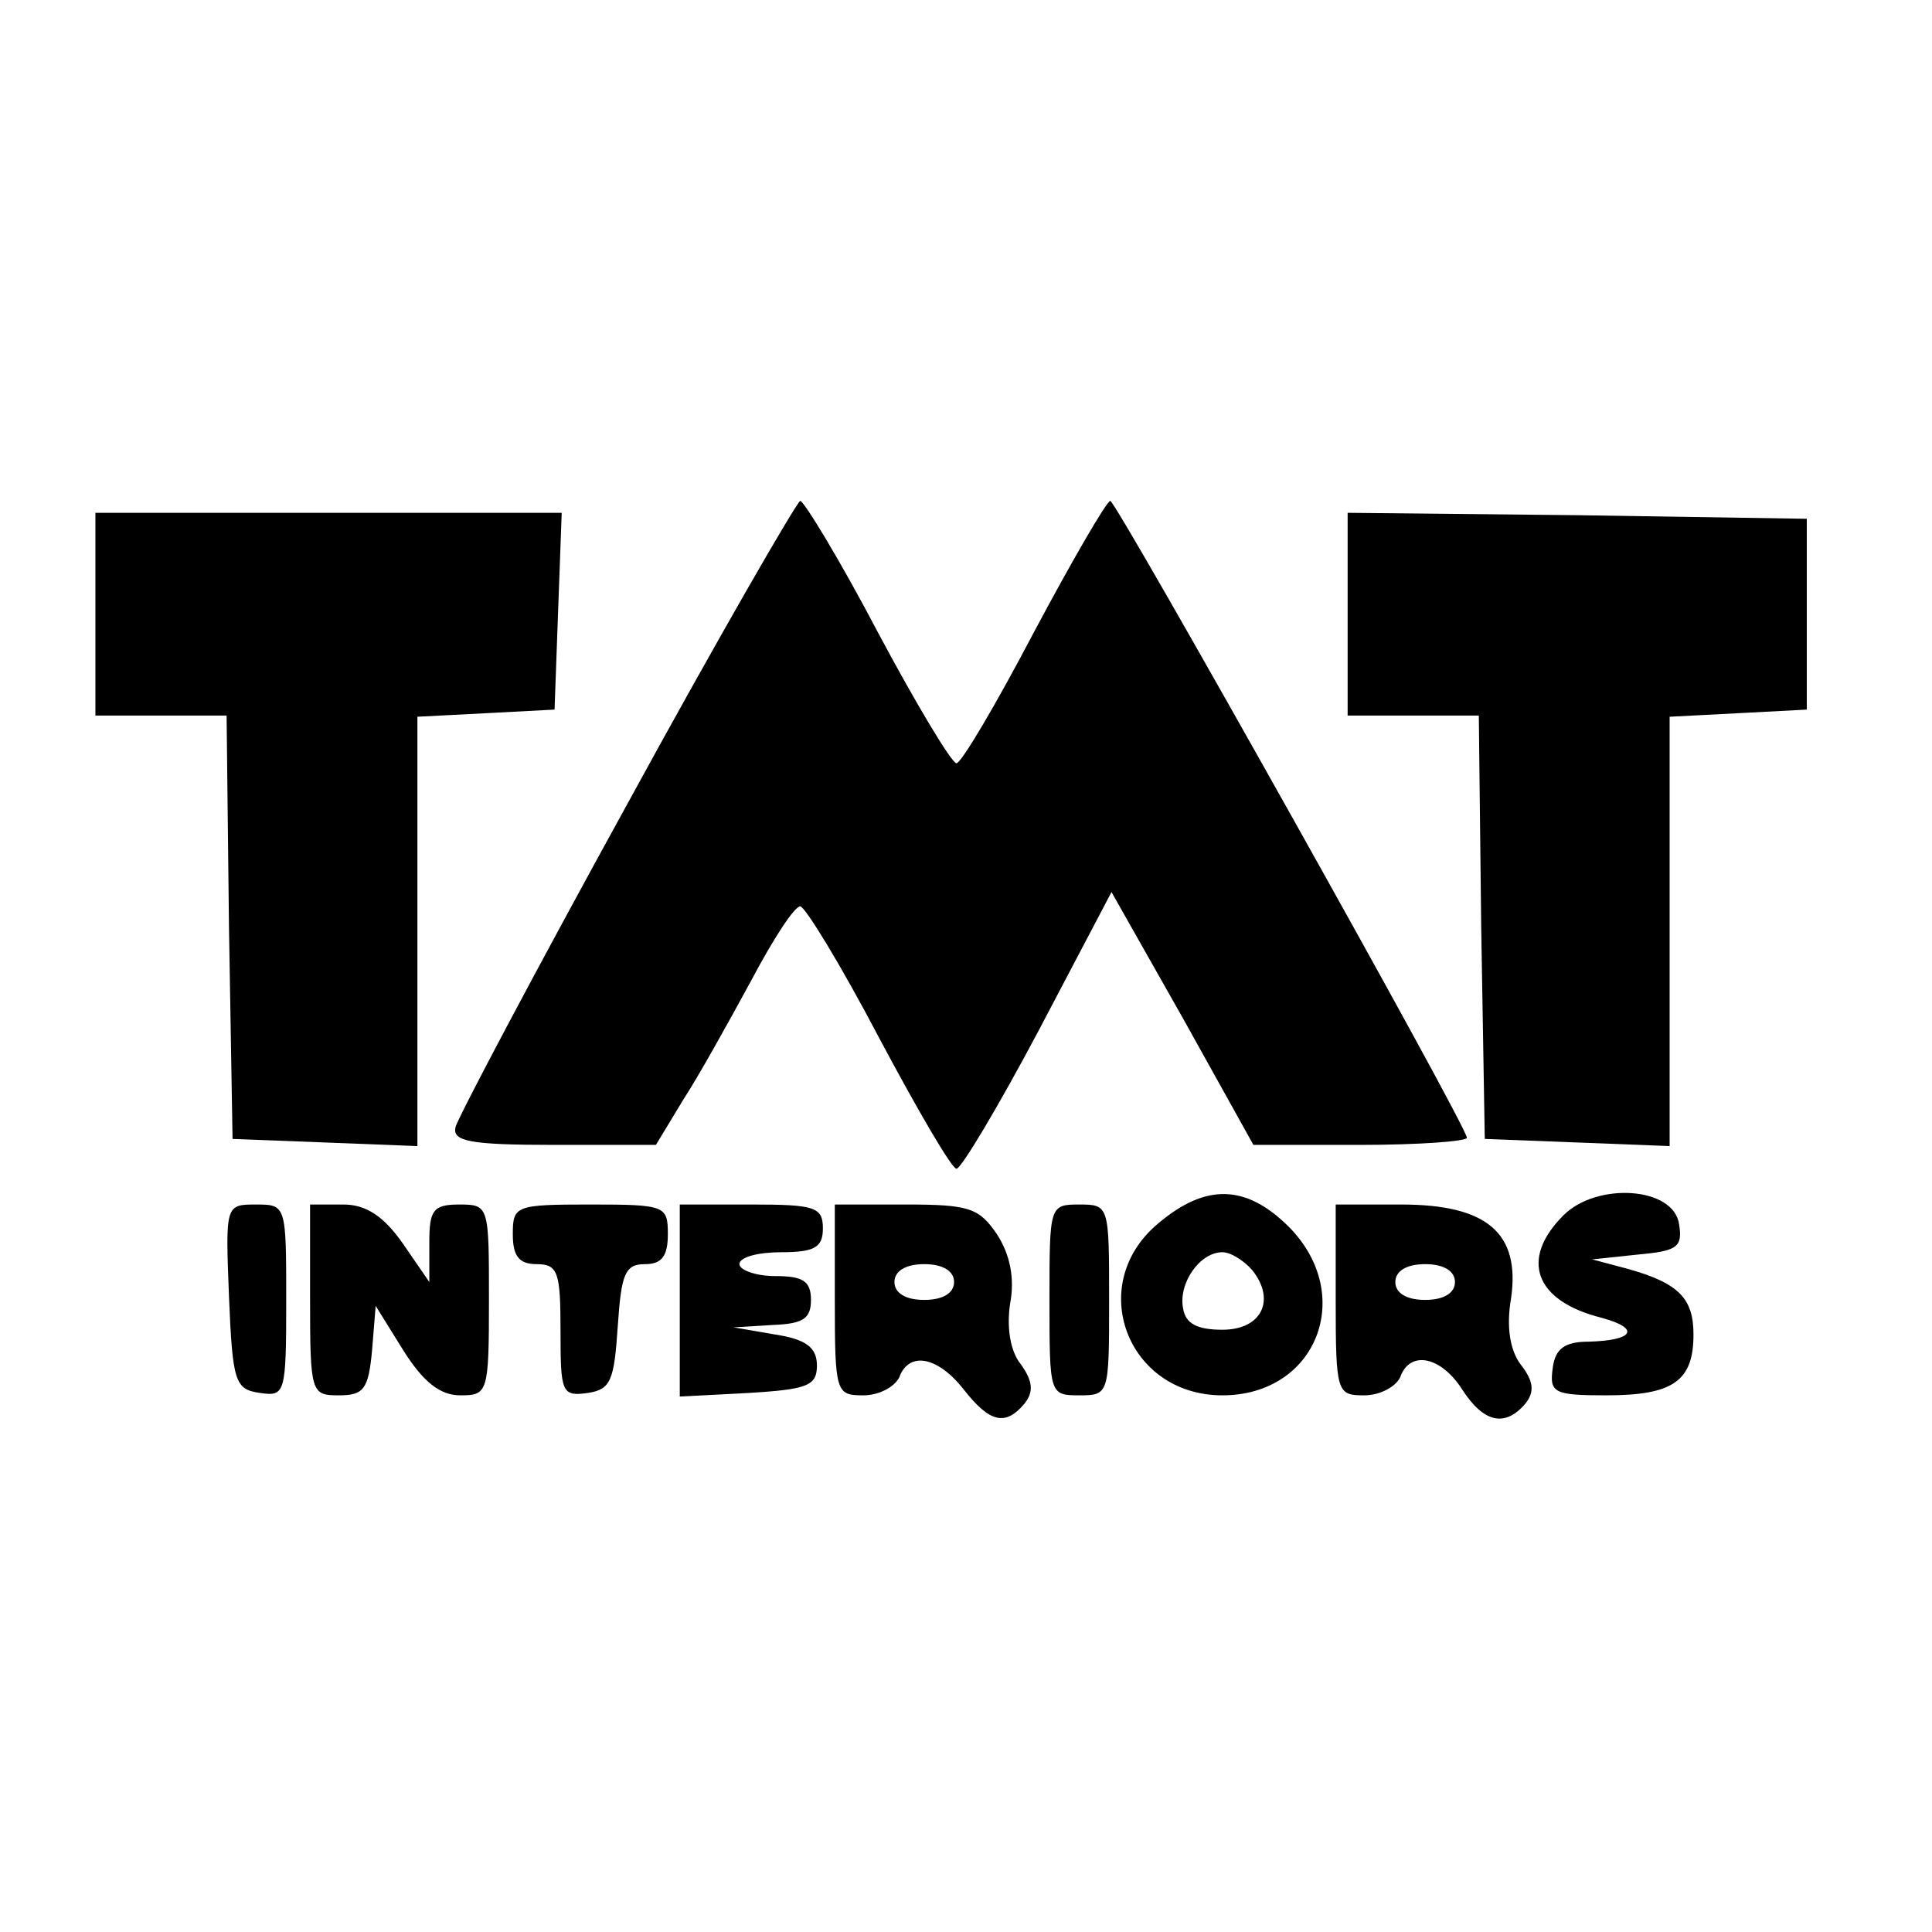
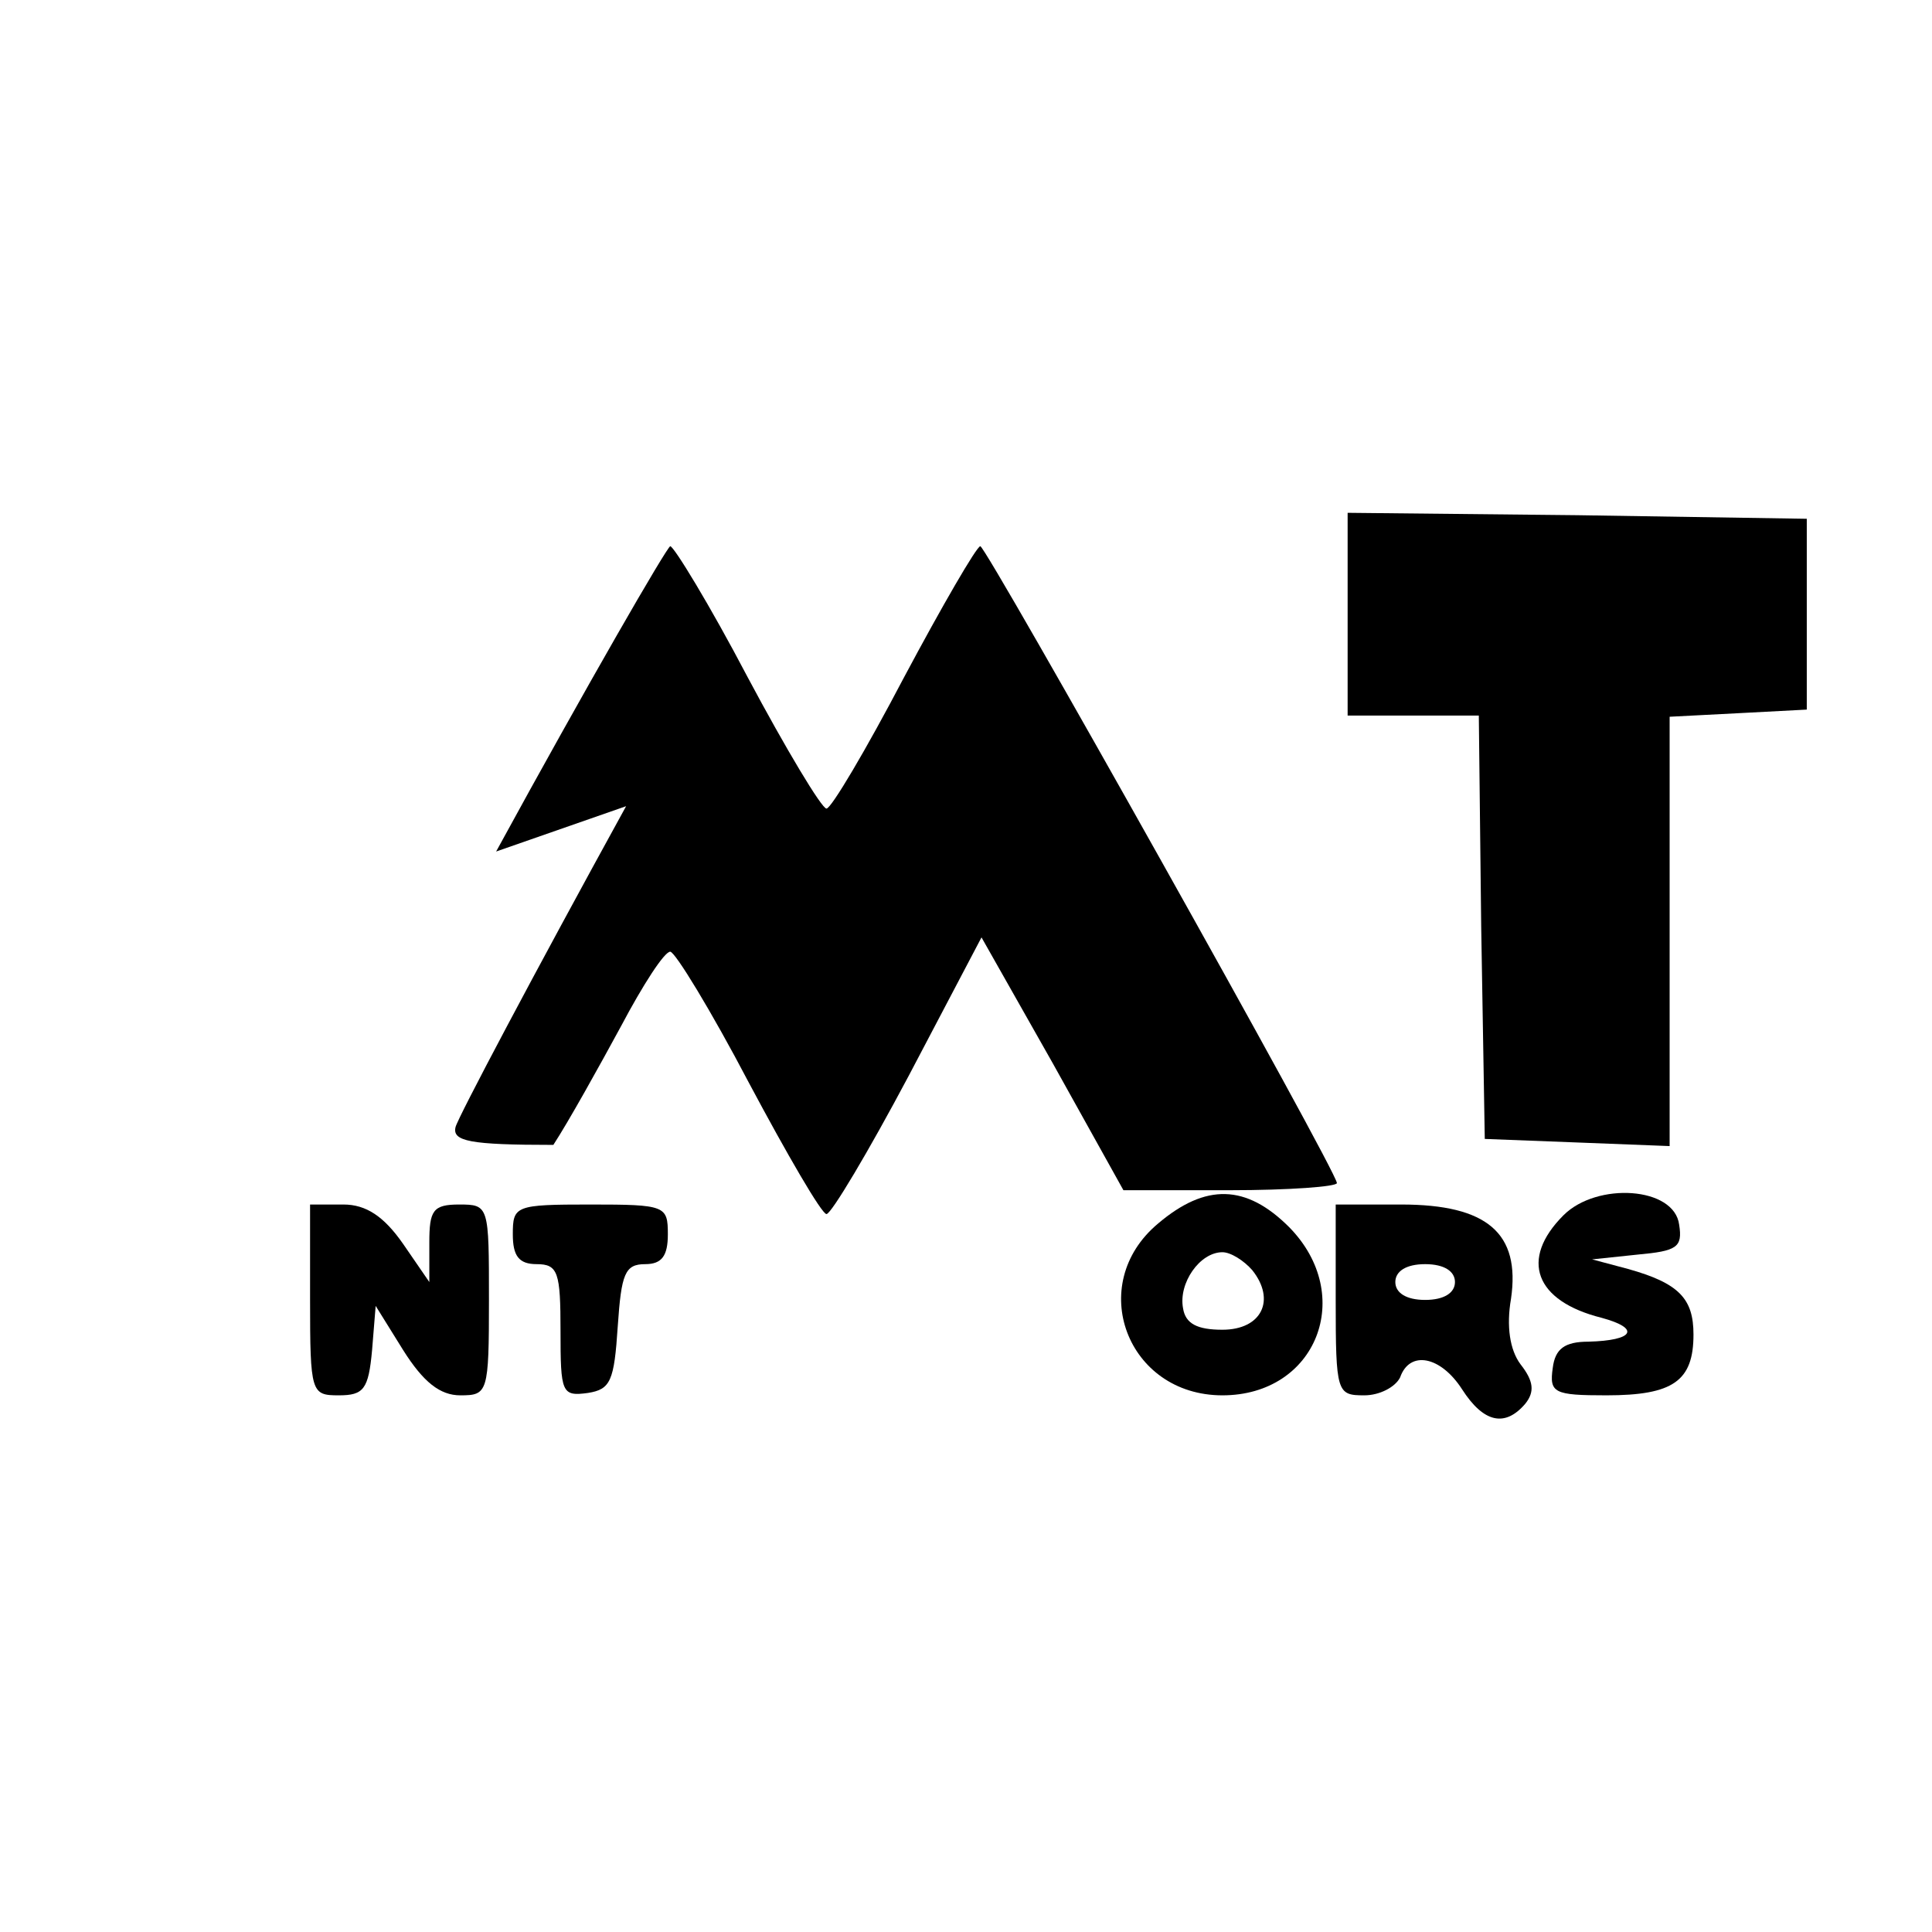
<svg xmlns="http://www.w3.org/2000/svg" version="1.0" width="162pt" height="162pt" viewBox="0 0 162 162" preserveAspectRatio="xMidYMid meet">
  <g transform="translate(0,162) scale(0.1,-0.1)" fill="#000000" stroke="none">
-     <path d="M525 944 c-77 -140 -141 -261 -143 -269 -3 -12 12 -15 82 -15 l86 0 23 38 c13 20 38 65 57 100 18 34 36 62 41 62 4 0 34 -49 66 -110 32 -60 61 -110 65 -110 4 0 35 52 69 116 l61 116 60 -106 59 -106 89 0 c50 0 90 3 90 6 0 10 -294 534 -299 534 -3 0 -32 -50 -64 -110 -32 -61 -61 -110 -65 -110 -4 0 -34 50 -66 110 -32 61 -62 110 -65 110 -3 -1 -69 -115 -146 -256z" />
-     <path d="M80 1105 l0 -85 55 0 55 0 2 -177 3 -178 78 -3 77 -3 0 180 0 180 58 3 57 3 3 83 3 82 -196 0 -195 0 0 -85z" />
+     <path d="M525 944 c-77 -140 -141 -261 -143 -269 -3 -12 12 -15 82 -15 c13 20 38 65 57 100 18 34 36 62 41 62 4 0 34 -49 66 -110 32 -60 61 -110 65 -110 4 0 35 52 69 116 l61 116 60 -106 59 -106 89 0 c50 0 90 3 90 6 0 10 -294 534 -299 534 -3 0 -32 -50 -64 -110 -32 -61 -61 -110 -65 -110 -4 0 -34 50 -66 110 -32 61 -62 110 -65 110 -3 -1 -69 -115 -146 -256z" />
    <path d="M1130 1105 l0 -85 55 0 55 0 2 -177 3 -178 78 -3 77 -3 0 180 0 180 58 3 57 3 0 80 0 80 -192 3 -193 2 0 -85z" />
    <path d="M971 594 c-61 -51 -26 -144 54 -144 79 0 112 84 56 141 -36 36 -70 37 -110 3z m79 -39 c20 -25 8 -50 -25 -50 -21 0 -31 5 -33 18 -4 21 14 47 33 47 7 0 18 -7 25 -15z" />
    <path d="M1311 601 c-37 -37 -24 -72 32 -86 33 -9 27 -19 -11 -20 -20 0 -28 -6 -30 -22 -3 -21 1 -23 45 -23 56 0 73 12 73 51 0 30 -12 43 -55 55 l-30 8 38 4 c33 3 38 6 35 25 -4 32 -69 36 -97 8z" />
-     <path d="M192 533 c3 -72 5 -78 26 -81 21 -3 22 -1 22 77 0 80 0 81 -25 81 -26 0 -26 0 -23 -77z" />
    <path d="M260 530 c0 -78 1 -80 24 -80 21 0 25 5 28 38 l3 37 23 -37 c17 -27 31 -38 48 -38 23 0 24 2 24 80 0 79 0 80 -25 80 -22 0 -25 -5 -25 -32 l0 -33 -22 32 c-16 23 -31 33 -50 33 l-28 0 0 -80z" />
    <path d="M430 585 c0 -18 5 -25 20 -25 18 0 20 -7 20 -56 0 -52 1 -55 23 -52 19 3 22 10 25 56 3 44 6 52 23 52 14 0 19 7 19 25 0 24 -2 25 -65 25 -63 0 -65 -1 -65 -25z" />
-     <path d="M570 530 l0 -81 58 3 c49 3 57 6 57 23 0 15 -9 22 -35 26 l-35 6 33 2 c25 1 32 5 32 21 0 16 -7 20 -30 20 -16 0 -30 5 -30 10 0 6 16 10 35 10 28 0 35 4 35 20 0 18 -7 20 -60 20 l-60 0 0 -80z" />
-     <path d="M700 530 c0 -78 1 -80 24 -80 13 0 26 7 30 15 8 22 32 18 54 -10 22 -28 35 -31 51 -12 8 10 7 19 -3 33 -9 11 -12 31 -9 51 4 21 0 41 -11 58 -15 22 -23 25 -76 25 l-60 0 0 -80z m100 15 c0 -9 -9 -15 -25 -15 -16 0 -25 6 -25 15 0 9 9 15 25 15 16 0 25 -6 25 -15z" />
-     <path d="M880 530 c0 -79 0 -80 25 -80 25 0 25 1 25 80 0 79 0 80 -25 80 -25 0 -25 -1 -25 -80z" />
    <path d="M1120 530 c0 -78 1 -80 24 -80 13 0 26 7 30 15 8 23 34 18 52 -10 18 -28 36 -32 53 -12 8 10 7 19 -4 33 -9 12 -12 32 -8 55 8 55 -20 79 -92 79 l-55 0 0 -80z m100 15 c0 -9 -9 -15 -25 -15 -16 0 -25 6 -25 15 0 9 9 15 25 15 16 0 25 -6 25 -15z" />
  </g>
</svg>